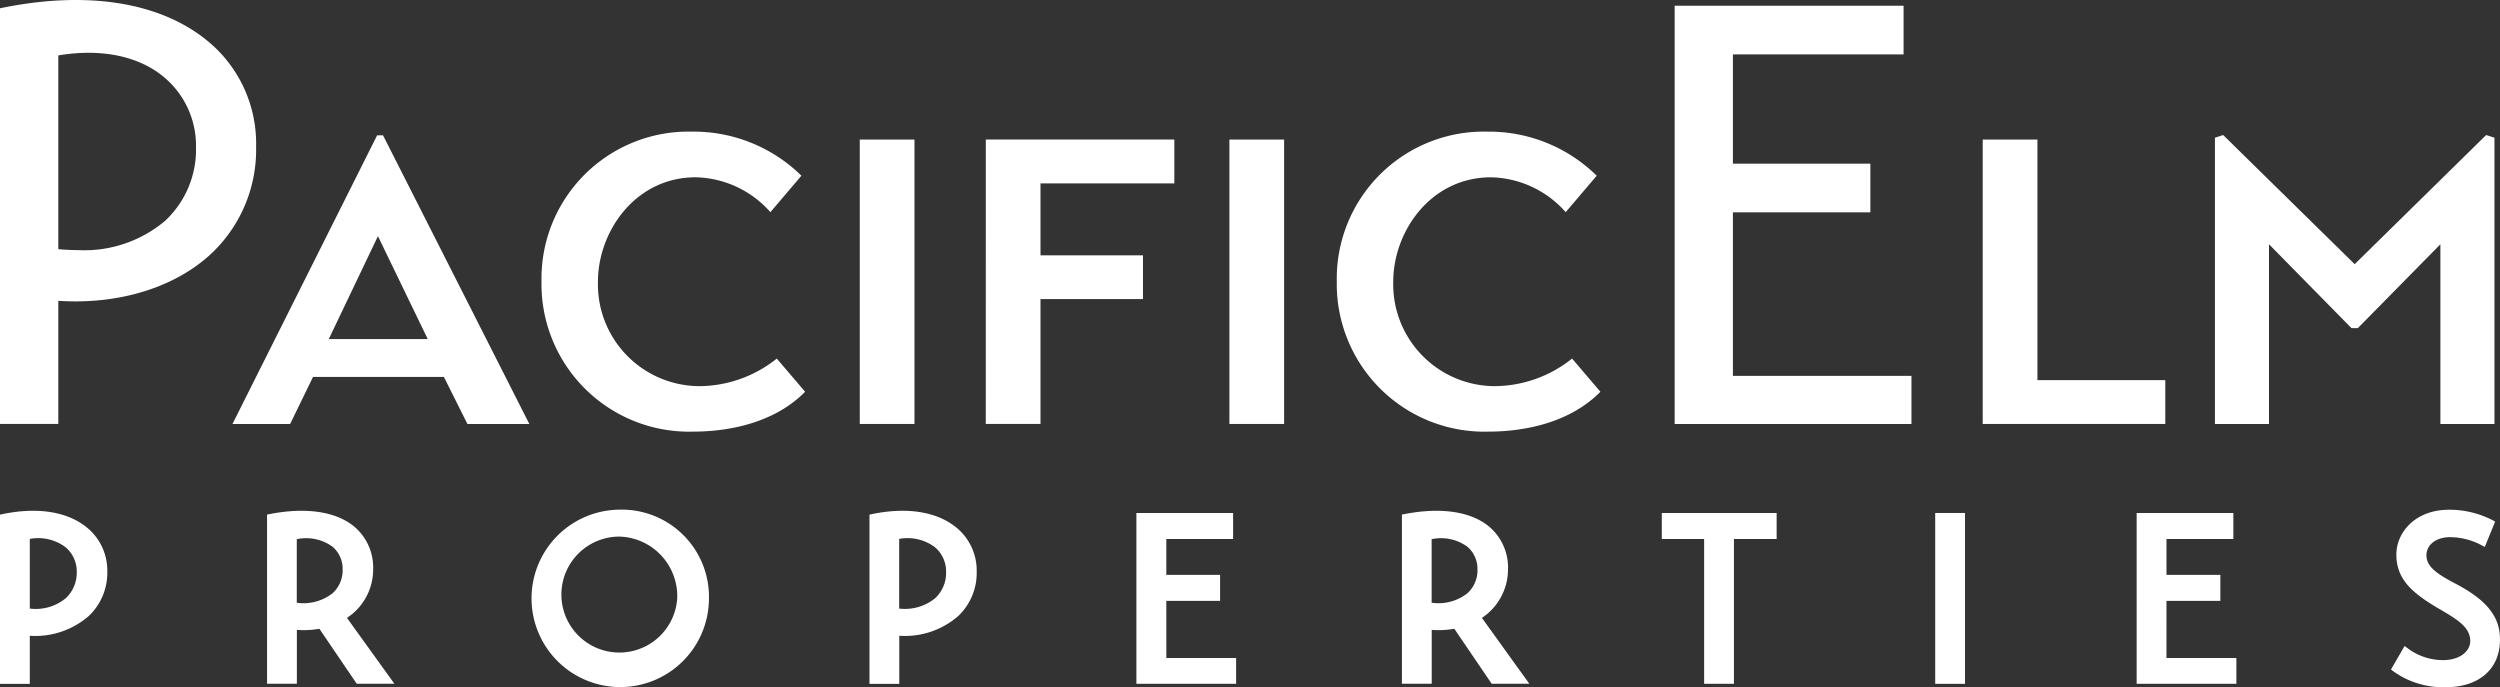
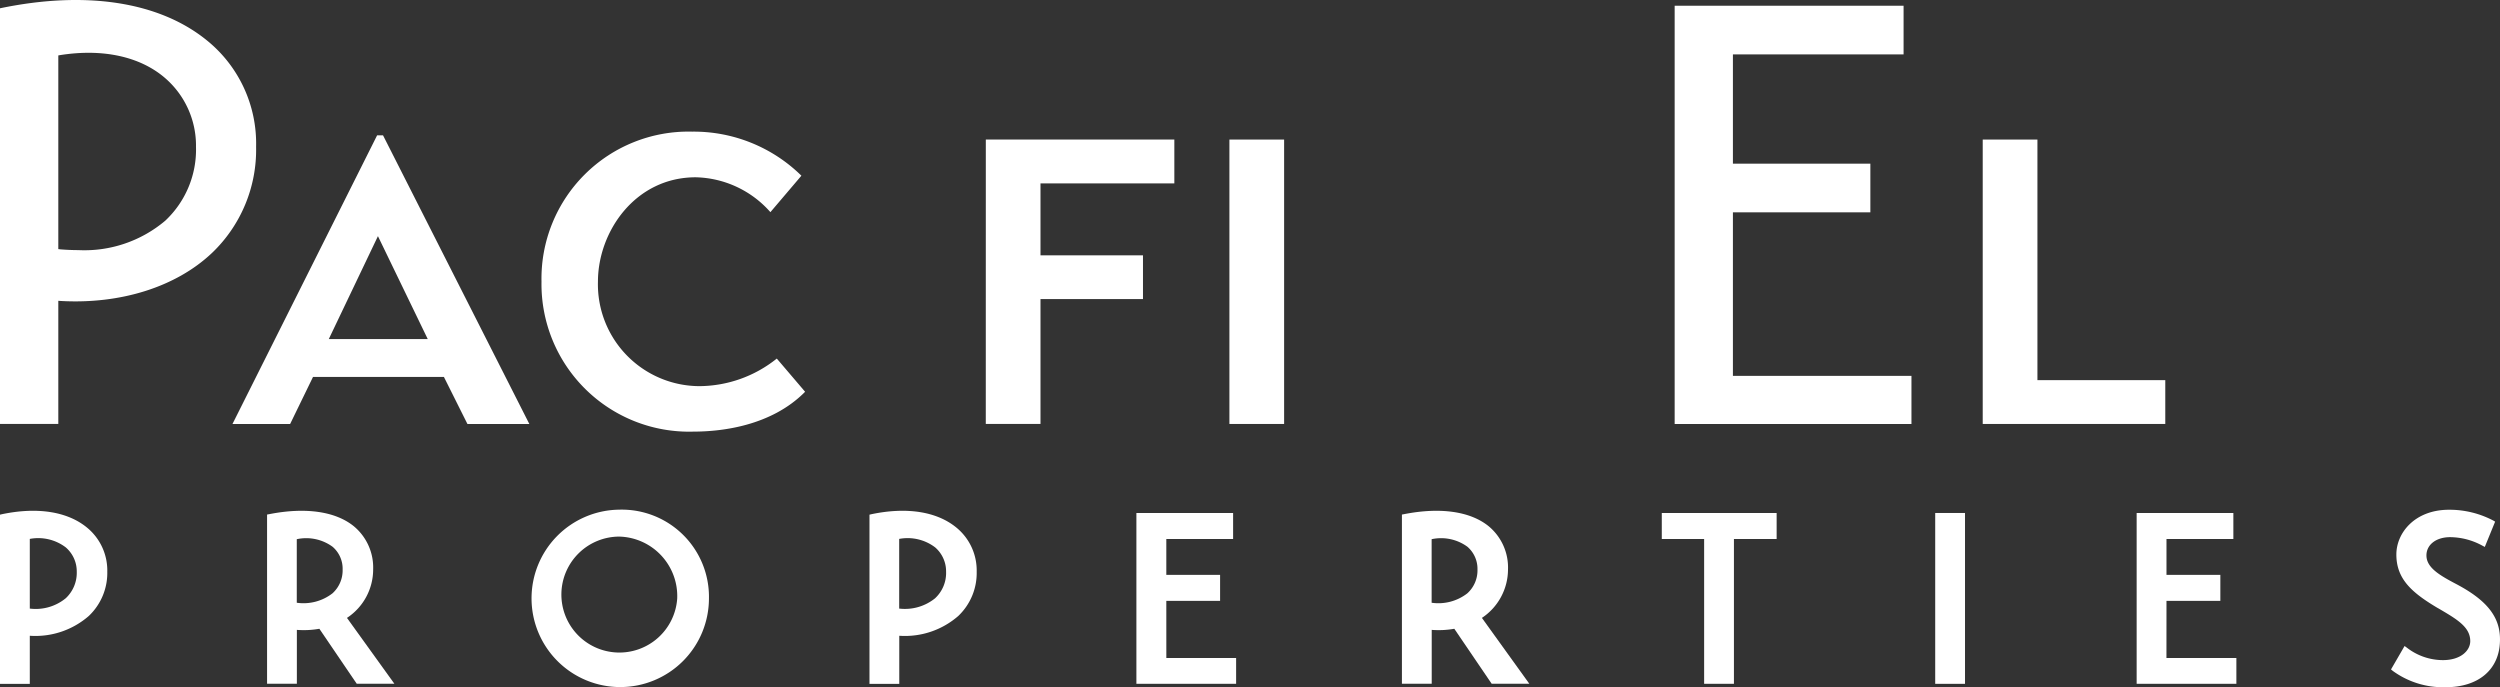
<svg xmlns="http://www.w3.org/2000/svg" width="204.218" height="56.139" viewBox="0 0 204.218 56.139">
  <rect x="0" y="0" width="204.218" height="56.139" fill="#333333" stroke="none" />
  <g transform="translate(-8.49 -7.652)">
    <g transform="translate(8.49 7.653)">
      <path d="M25.362,10.929c-3.873-3.135-9.857-4.062-16.872-2.6V42.284h4.763V32.224l.219.015c4.891.271,9.4-1.153,12.321-3.911a11.644,11.644,0,0,0,3.617-8.689A10.826,10.826,0,0,0,25.362,10.929ZM21.986,25.683a10.233,10.233,0,0,1-7.106,2.4c-.467,0-.949-.023-1.439-.06L13.253,28V12.18l.173-.03c3.474-.543,6.5.121,8.53,1.861A7.284,7.284,0,0,1,24.5,19.64,7.957,7.957,0,0,1,21.986,25.683Z" transform="translate(-8.49 -7.653)" fill="#fff" />
      <path d="M80.083,42.711A8.319,8.319,0,0,1,71.8,34.18c0-4.1,3.052-8.53,7.988-8.53a8.371,8.371,0,0,1,6.1,2.848l2.532-2.977a12.543,12.543,0,0,0-8.93-3.6A12.01,12.01,0,0,0,67.19,34.173a12.06,12.06,0,0,0,12.4,12.253c2.231,0,6.345-.43,9.133-3.255l-2.313-2.713A10.192,10.192,0,0,1,80.083,42.711Z" transform="translate(-22.956 -11.169)" fill="#fff" />
-       <rect width="4.469" height="23.232" transform="translate(70.232 11.399)" fill="#fff" />
      <path d="M115.35,46.012h4.469v-10.2h8.372V32.237h-8.372V26.359h10.934V22.78h-15.4Z" transform="translate(-34.824 -11.381)" fill="#fff" />
      <rect width="4.469" height="23.232" transform="translate(100.427 11.399)" fill="#fff" />
-       <path d="M166.293,42.711a8.319,8.319,0,0,1-8.282-8.53c0-4.1,3.052-8.53,7.988-8.53a8.371,8.371,0,0,1,6.1,2.848l2.532-2.977a12.543,12.543,0,0,0-8.93-3.6A12.01,12.01,0,0,0,153.4,34.173a12.06,12.06,0,0,0,12.4,12.253c2.231,0,6.345-.43,9.133-3.255l-2.313-2.713A10.192,10.192,0,0,1,166.293,42.711Z" transform="translate(-44.201 -11.169)" fill="#fff" />
      <path d="M194.783,25.15h11.228V21.171H194.783V12.249h13.941V8.27h-18.7V42.437h19.344V38.51H194.783Z" transform="translate(-53.226 -7.805)" fill="#fff" />
      <path d="M227.889,22.78H223.42V46.012h14.913V42.433H227.889Z" transform="translate(-61.457 -11.381)" fill="#fff" />
-       <path d="M270.745,22.29,260.006,32.84l-.143-.143-10.6-10.407-.671.219V45.892h4.416V31.212l6.737,6.85h.52l6.744-6.85V45.892h4.416V22.509Z" transform="translate(-67.66 -11.26)" fill="#fff" />
      <path d="M45.988,22.32h-.482L33.69,45.9H38.4l1.869-3.843H50.962L52.883,45.9H57.94ZM41.557,38.966l4.016-8.41,4.069,8.41Z" transform="translate(-14.7 -11.267)" fill="#fff" />
    </g>
    <g transform="translate(8.49 49.285)">
      <path d="M8.648,63.3l-.158.038v13.82h2.434V73.23a6.64,6.64,0,0,0,4.823-1.62A4.843,4.843,0,0,0,17.254,68a4.526,4.526,0,0,0-1.688-3.632C13.968,63.072,11.512,62.7,8.648,63.3Zm5.222,6.857a3.867,3.867,0,0,1-2.946.852V65.318a3.717,3.717,0,0,1,2.939.693A2.589,2.589,0,0,1,14.76,68,2.844,2.844,0,0,1,13.87,70.156Z" transform="translate(-8.49 -62.929)" fill="#fff" />
      <path d="M46.106,67.806a4.38,4.38,0,0,0-1.567-3.512c-1.5-1.228-3.964-1.582-6.933-.995l-.166.03V77.15h2.434v-4.4a7.367,7.367,0,0,0,1.839-.09l3.052,4.491h3.075l-3.873-5.38A4.735,4.735,0,0,0,46.106,67.806Zm-2.494.015a2.527,2.527,0,0,1-.829,1.944,3.865,3.865,0,0,1-2.916.769V65.342a3.649,3.649,0,0,1,2.924.618A2.36,2.36,0,0,1,43.612,67.821Z" transform="translate(-15.624 -62.93)" fill="#fff" />
      <path d="M73.232,62.9a7.246,7.246,0,1,0,7.325,7.264A7.123,7.123,0,0,0,73.232,62.9Zm4.732,7.264A4.736,4.736,0,1,1,73.232,65.1,4.863,4.863,0,0,1,77.964,70.164Z" transform="translate(-22.645 -62.9)" fill="#fff" />
      <path d="M102.9,63.3l-.158.038v13.82h2.434V73.23A6.628,6.628,0,0,0,110,71.61,4.843,4.843,0,0,0,111.5,68a4.526,4.526,0,0,0-1.688-3.632C108.211,63.072,105.762,62.7,102.9,63.3Zm5.215,6.857a3.928,3.928,0,0,1-2.946.852V65.318a3.717,3.717,0,0,1,2.939.693A2.589,2.589,0,0,1,109,68,2.818,2.818,0,0,1,108.113,70.156Z" transform="translate(-31.717 -62.929)" fill="#fff" />
      <path d="M134.122,70.441h4.393V68.316h-4.393V65.385h5.456V63.26h-7.9V77.216h8.146v-2.11h-5.7Z" transform="translate(-38.849 -62.989)" fill="#fff" />
-       <path d="M169.126,67.806a4.38,4.38,0,0,0-1.567-3.512c-1.5-1.228-3.964-1.582-6.933-.995l-.166.03V77.15h2.434v-4.4a7.446,7.446,0,0,0,1.846-.09l3.052,4.491h3.075l-3.873-5.38A4.765,4.765,0,0,0,169.126,67.806Zm-2.494.015a2.527,2.527,0,0,1-.829,1.944,3.856,3.856,0,0,1-2.916.769V65.342a3.649,3.649,0,0,1,2.924.618A2.384,2.384,0,0,1,166.632,67.821Z" transform="translate(-45.941 -62.93)" fill="#fff" />
+       <path d="M169.126,67.806a4.38,4.38,0,0,0-1.567-3.512c-1.5-1.228-3.964-1.582-6.933-.995l-.166.03V77.15h2.434v-4.4a7.446,7.446,0,0,0,1.846-.09l3.052,4.491h3.075l-3.873-5.38A4.765,4.765,0,0,0,169.126,67.806Zm-2.494.015a2.527,2.527,0,0,1-.829,1.944,3.856,3.856,0,0,1-2.916.769V65.342a3.649,3.649,0,0,1,2.924.618A2.384,2.384,0,0,1,166.632,67.821" transform="translate(-45.941 -62.93)" fill="#fff" />
      <path d="M188.63,65.385h3.459V77.216h2.434V65.385h3.489V63.26H188.63Z" transform="translate(-52.883 -62.989)" fill="#fff" />
      <rect width="2.434" height="13.956" transform="translate(158.082 0.271)" fill="#fff" />
      <path d="M242.544,70.441h4.4V68.316h-4.4V65.385h5.463V63.26h-7.9V77.216h8.146v-2.11h-5.712Z" transform="translate(-65.57 -62.989)" fill="#fff" />
      <path d="M272.917,68.931c-1.326-.7-2.344-1.319-2.344-2.291,0-.882.8-1.492,1.937-1.492a5.559,5.559,0,0,1,2.63.693l.2.105.844-2.065-.151-.09a7.685,7.685,0,0,0-3.617-.882c-2.788,0-4.3,1.884-4.3,3.655,0,1.989,1.236,3.1,3.361,4.363l.083.045c1.507.882,2.592,1.515,2.592,2.668,0,.769-.769,1.552-2.231,1.552a4.8,4.8,0,0,1-2.946-1.017l-.188-.136-1.108,1.914.136.113a6.978,6.978,0,0,0,4.258,1.341h.06c2.69,0,4.393-1.439,4.446-3.768C276.64,71.7,275.54,70.295,272.917,68.931Z" transform="translate(-72.364 -62.902)" fill="#fff" />
    </g>
  </g>
</svg>